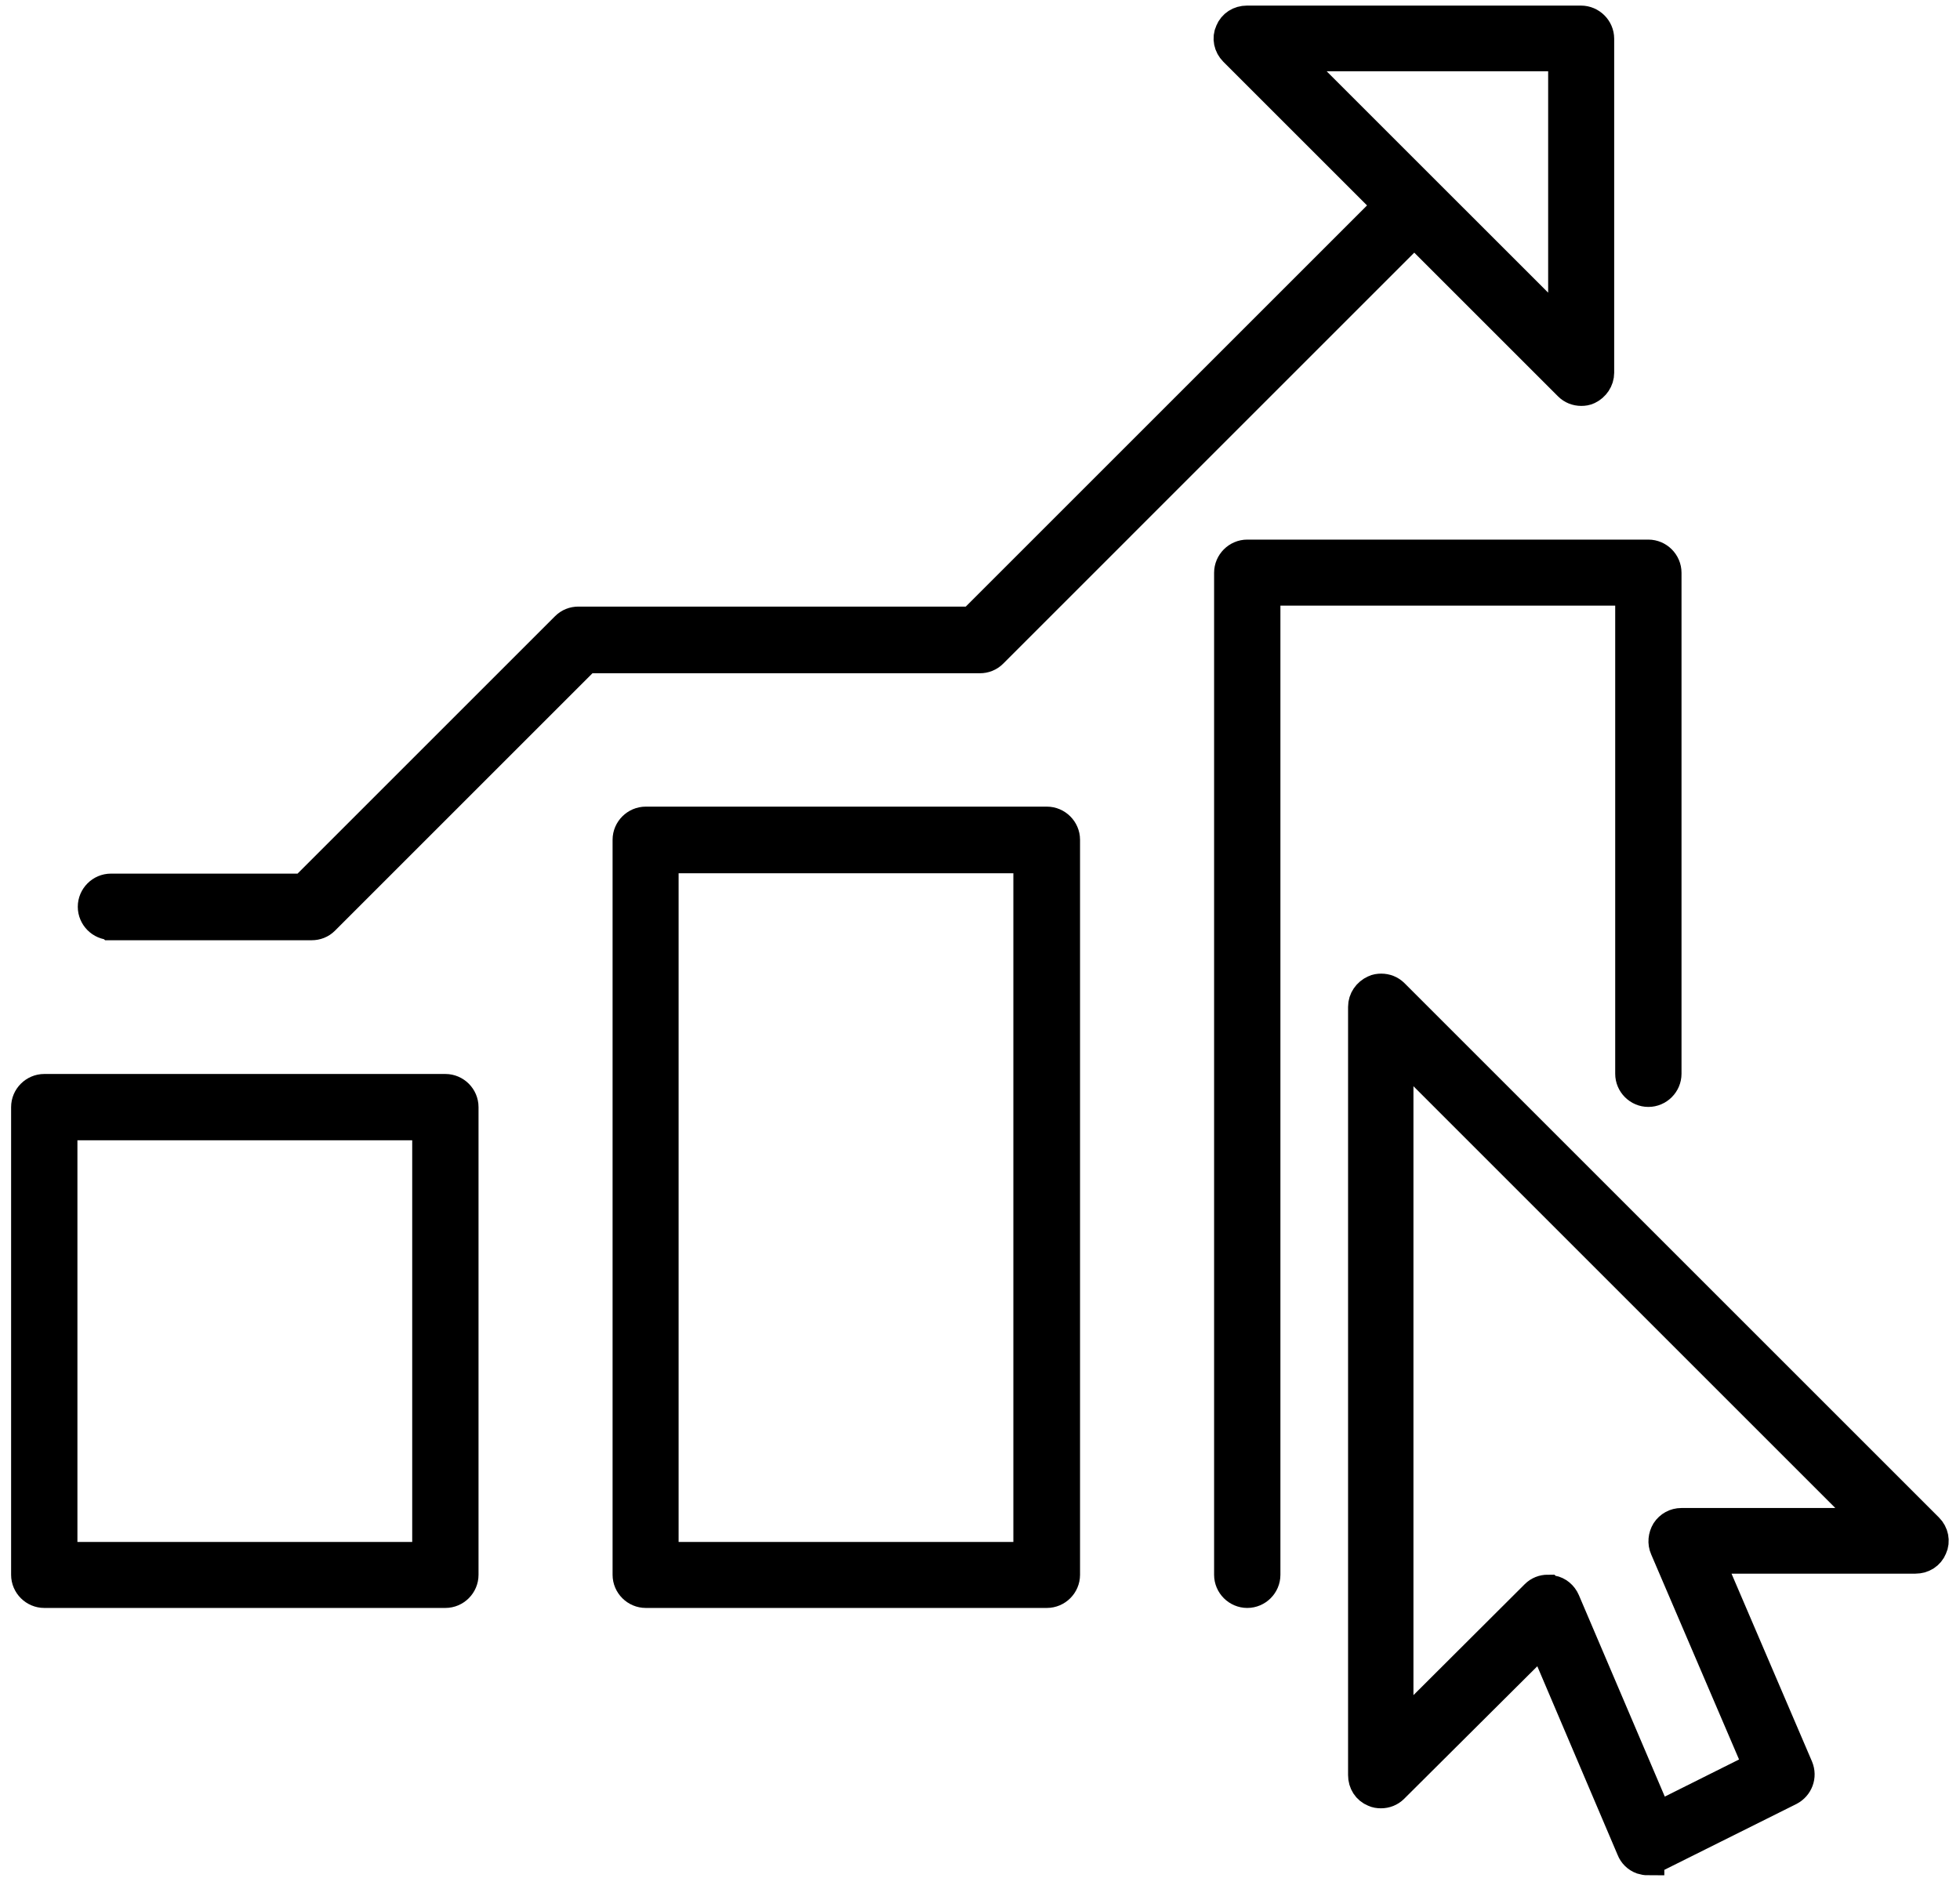
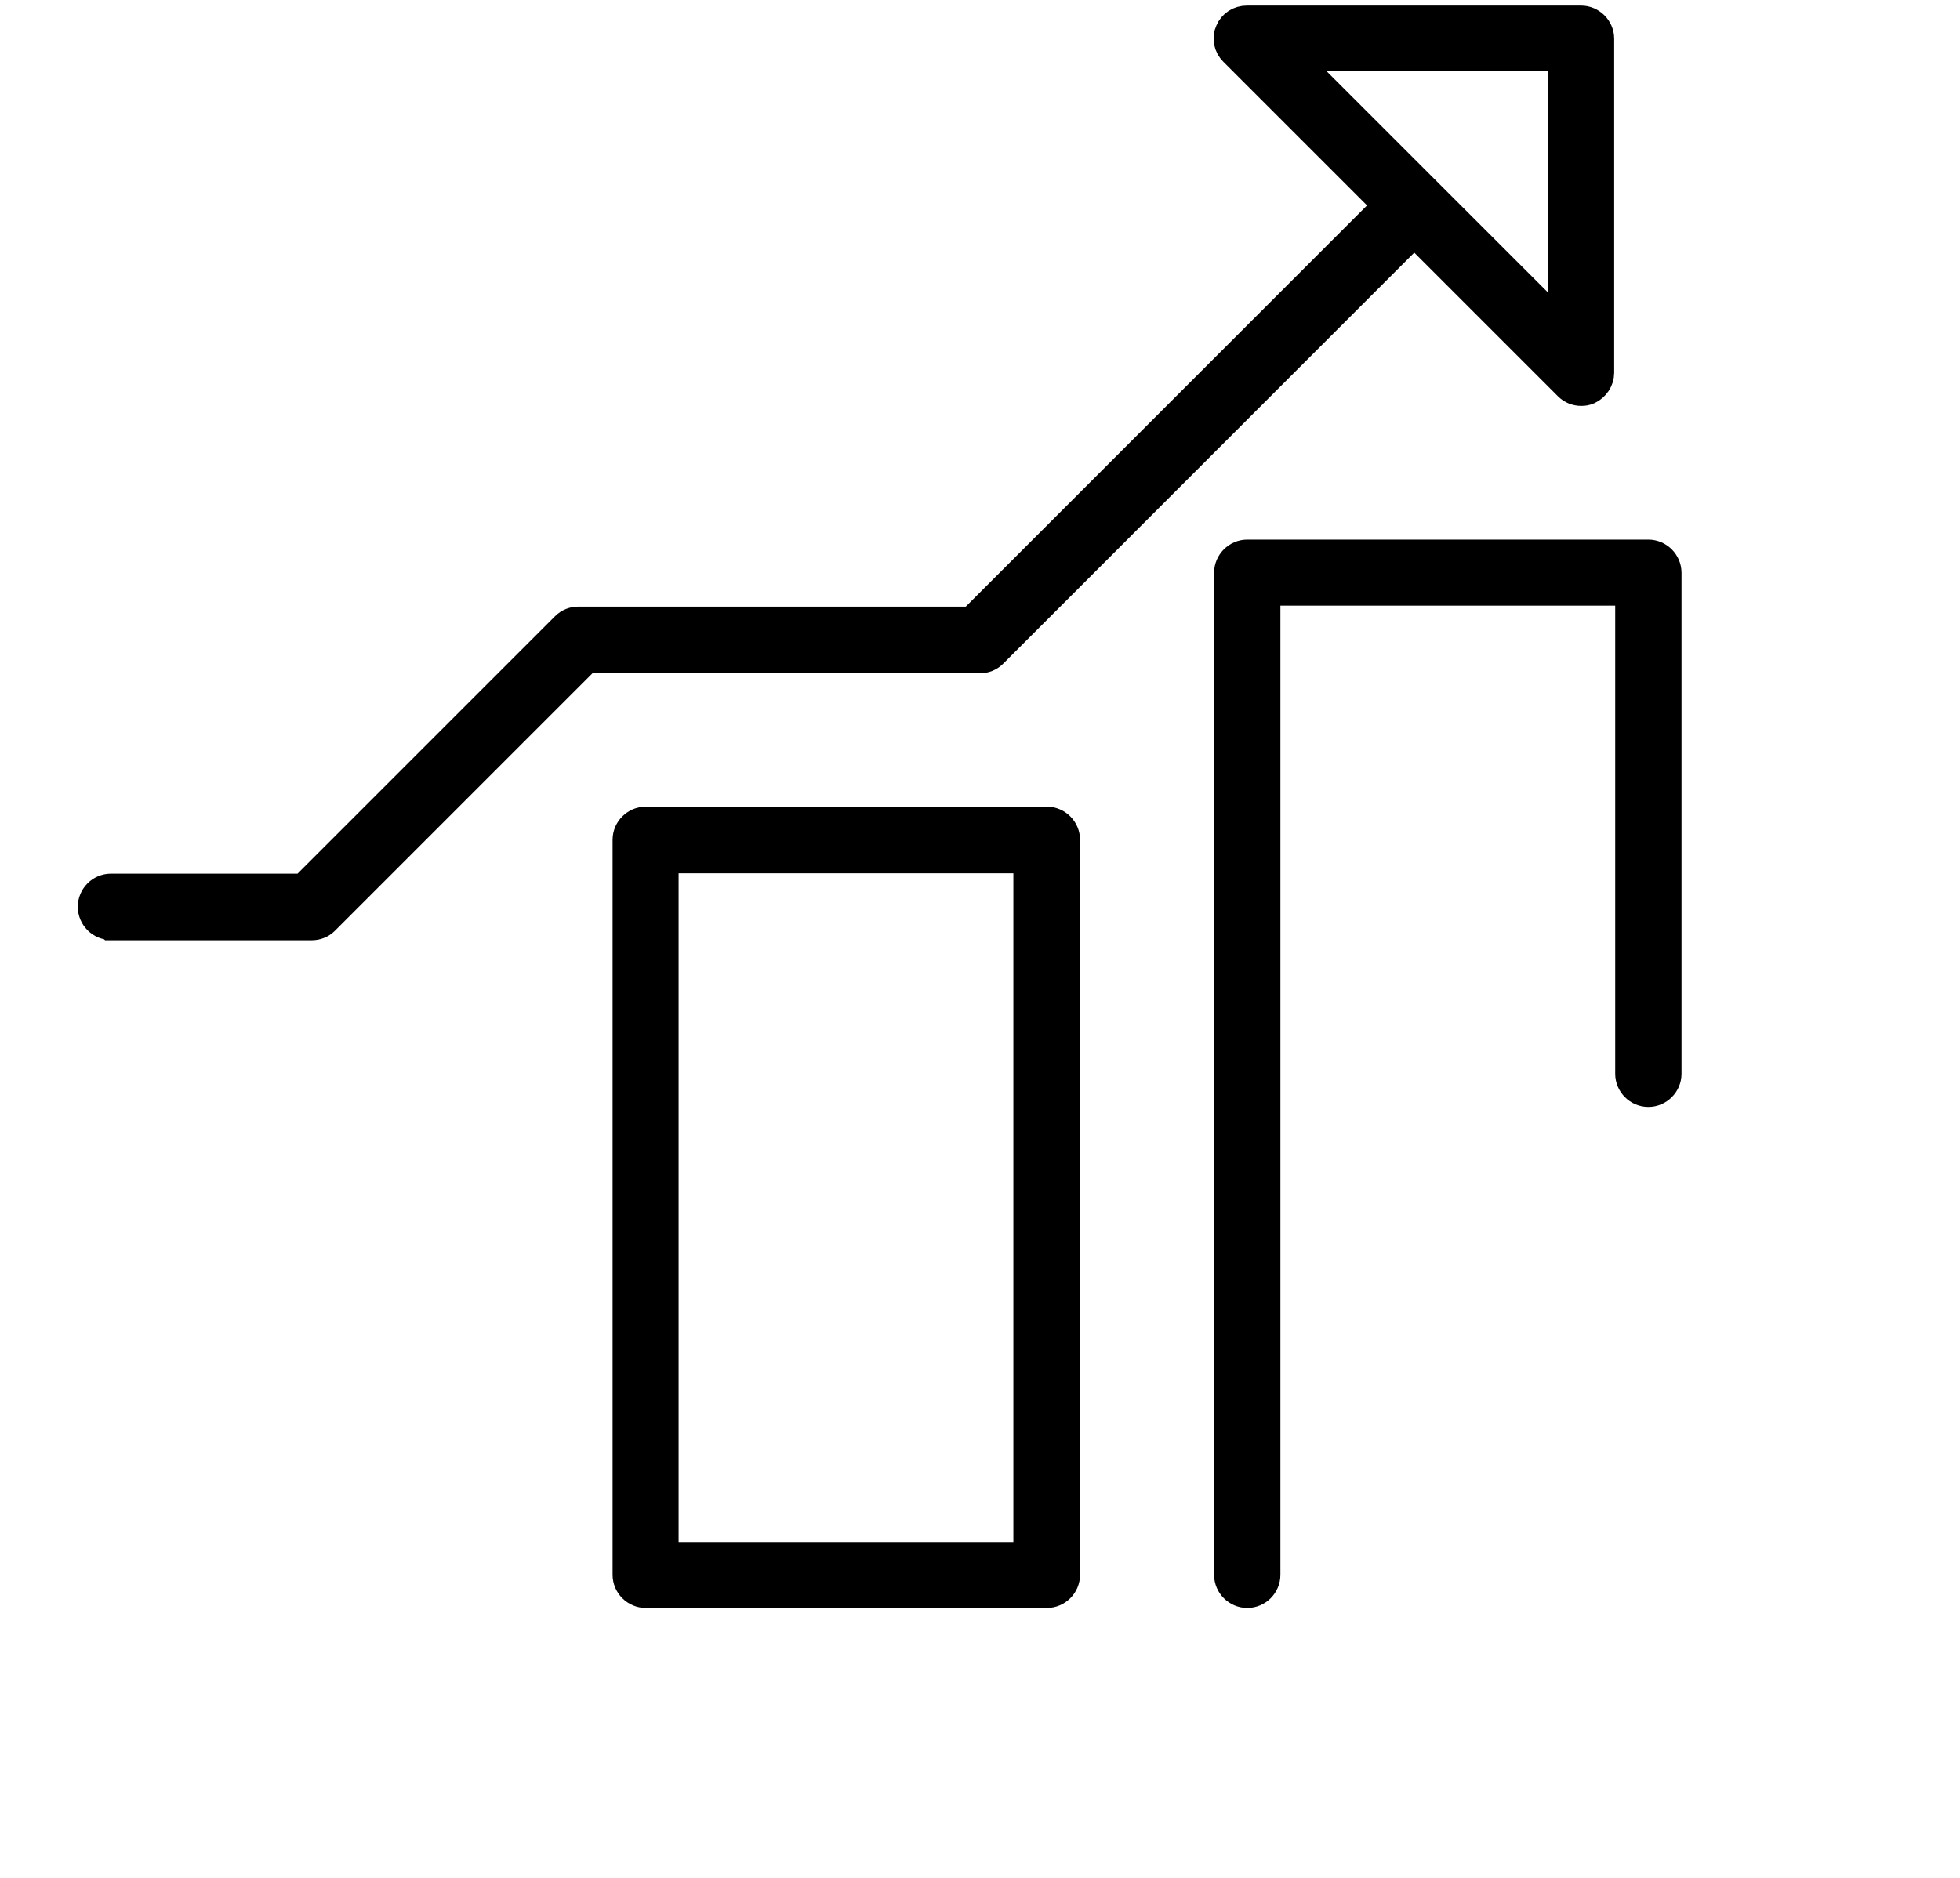
<svg xmlns="http://www.w3.org/2000/svg" width="48" height="46" viewBox="0 0 48 46" fill="none">
-   <path fill-rule="evenodd" clip-rule="evenodd" d="M1.084 38.988C0.859 38.988 0.672 38.802 0.672 38.576V27.12C0.672 26.894 0.859 26.708 1.084 26.708H10.907C11.133 26.708 11.319 26.894 11.319 27.12V38.576C11.319 38.802 11.133 38.988 10.907 38.988H1.084ZM1.496 38.172H10.495V27.532H1.496V38.172Z" fill="black" stroke="black" stroke-width="0.8" />
  <path fill-rule="evenodd" clip-rule="evenodd" d="M15.815 38.988C15.589 38.988 15.402 38.802 15.402 38.576V20.571C15.402 20.346 15.589 20.159 15.815 20.159H25.637C25.863 20.159 26.05 20.346 26.05 20.571V38.576C26.05 38.802 25.863 38.988 25.637 38.988H15.815ZM16.219 38.172H25.217V20.991H16.219V38.172Z" fill="black" stroke="black" stroke-width="0.8" />
  <path fill-rule="evenodd" clip-rule="evenodd" d="M30.545 38.988C30.32 38.988 30.133 38.802 30.133 38.576V14.031C30.133 13.805 30.32 13.618 30.545 13.618H40.368C40.593 13.618 40.78 13.805 40.78 14.031V26.303C40.78 26.529 40.593 26.715 40.368 26.715C40.142 26.715 39.956 26.529 39.956 26.303V14.435H30.957V38.576C30.957 38.802 30.771 38.988 30.545 38.988Z" fill="black" stroke="black" stroke-width="0.8" />
  <path fill-rule="evenodd" clip-rule="evenodd" d="M2.717 22.625C2.491 22.625 2.305 22.438 2.305 22.212C2.305 21.987 2.491 21.8 2.717 21.8H7.453L13.877 15.376C13.955 15.298 14.056 15.259 14.165 15.259H23.817L34.044 5.032L30.241 1.229C30.124 1.112 30.085 0.934 30.155 0.786C30.218 0.63 30.366 0.537 30.537 0.537H38.718C38.944 0.537 39.131 0.724 39.131 0.949V9.131C39.131 9.294 39.029 9.442 38.882 9.512C38.835 9.535 38.781 9.543 38.726 9.543C38.617 9.543 38.516 9.504 38.438 9.426L34.635 5.623L24.284 15.975C24.206 16.053 24.105 16.092 23.996 16.092H14.344L7.92 22.516C7.842 22.594 7.741 22.632 7.632 22.632H2.725L2.717 22.625ZM38.314 8.135V1.346H31.524L38.314 8.135Z" fill="black" stroke="black" stroke-width="0.8" />
-   <path fill-rule="evenodd" clip-rule="evenodd" d="M40.359 45.537C40.313 45.537 40.266 45.529 40.219 45.514C40.11 45.475 40.025 45.389 39.986 45.288L37.785 40.116L34.106 43.779C34.028 43.857 33.927 43.896 33.819 43.896C33.764 43.896 33.71 43.888 33.663 43.865C33.507 43.803 33.414 43.655 33.414 43.484V24.662C33.414 24.499 33.515 24.351 33.671 24.281C33.717 24.258 33.772 24.25 33.826 24.25C33.935 24.25 34.036 24.289 34.114 24.367L47.203 37.456C47.32 37.573 47.359 37.752 47.289 37.9C47.227 38.055 47.079 38.148 46.908 38.148H41.798L44.007 43.305C44.092 43.507 44.007 43.733 43.812 43.834L40.538 45.467C40.484 45.498 40.422 45.514 40.359 45.514V45.537ZM37.925 38.988C37.925 38.988 37.979 38.988 38.003 38.988C38.135 39.012 38.244 39.105 38.298 39.23L40.569 44.557L43.105 43.289L40.803 37.915C40.748 37.791 40.764 37.643 40.834 37.526C40.911 37.41 41.036 37.34 41.176 37.34H45.912L34.215 25.642V42.488L37.622 39.09C37.699 39.012 37.8 38.973 37.909 38.973L37.925 38.988Z" fill="black" stroke="black" stroke-width="0.8" />
</svg>